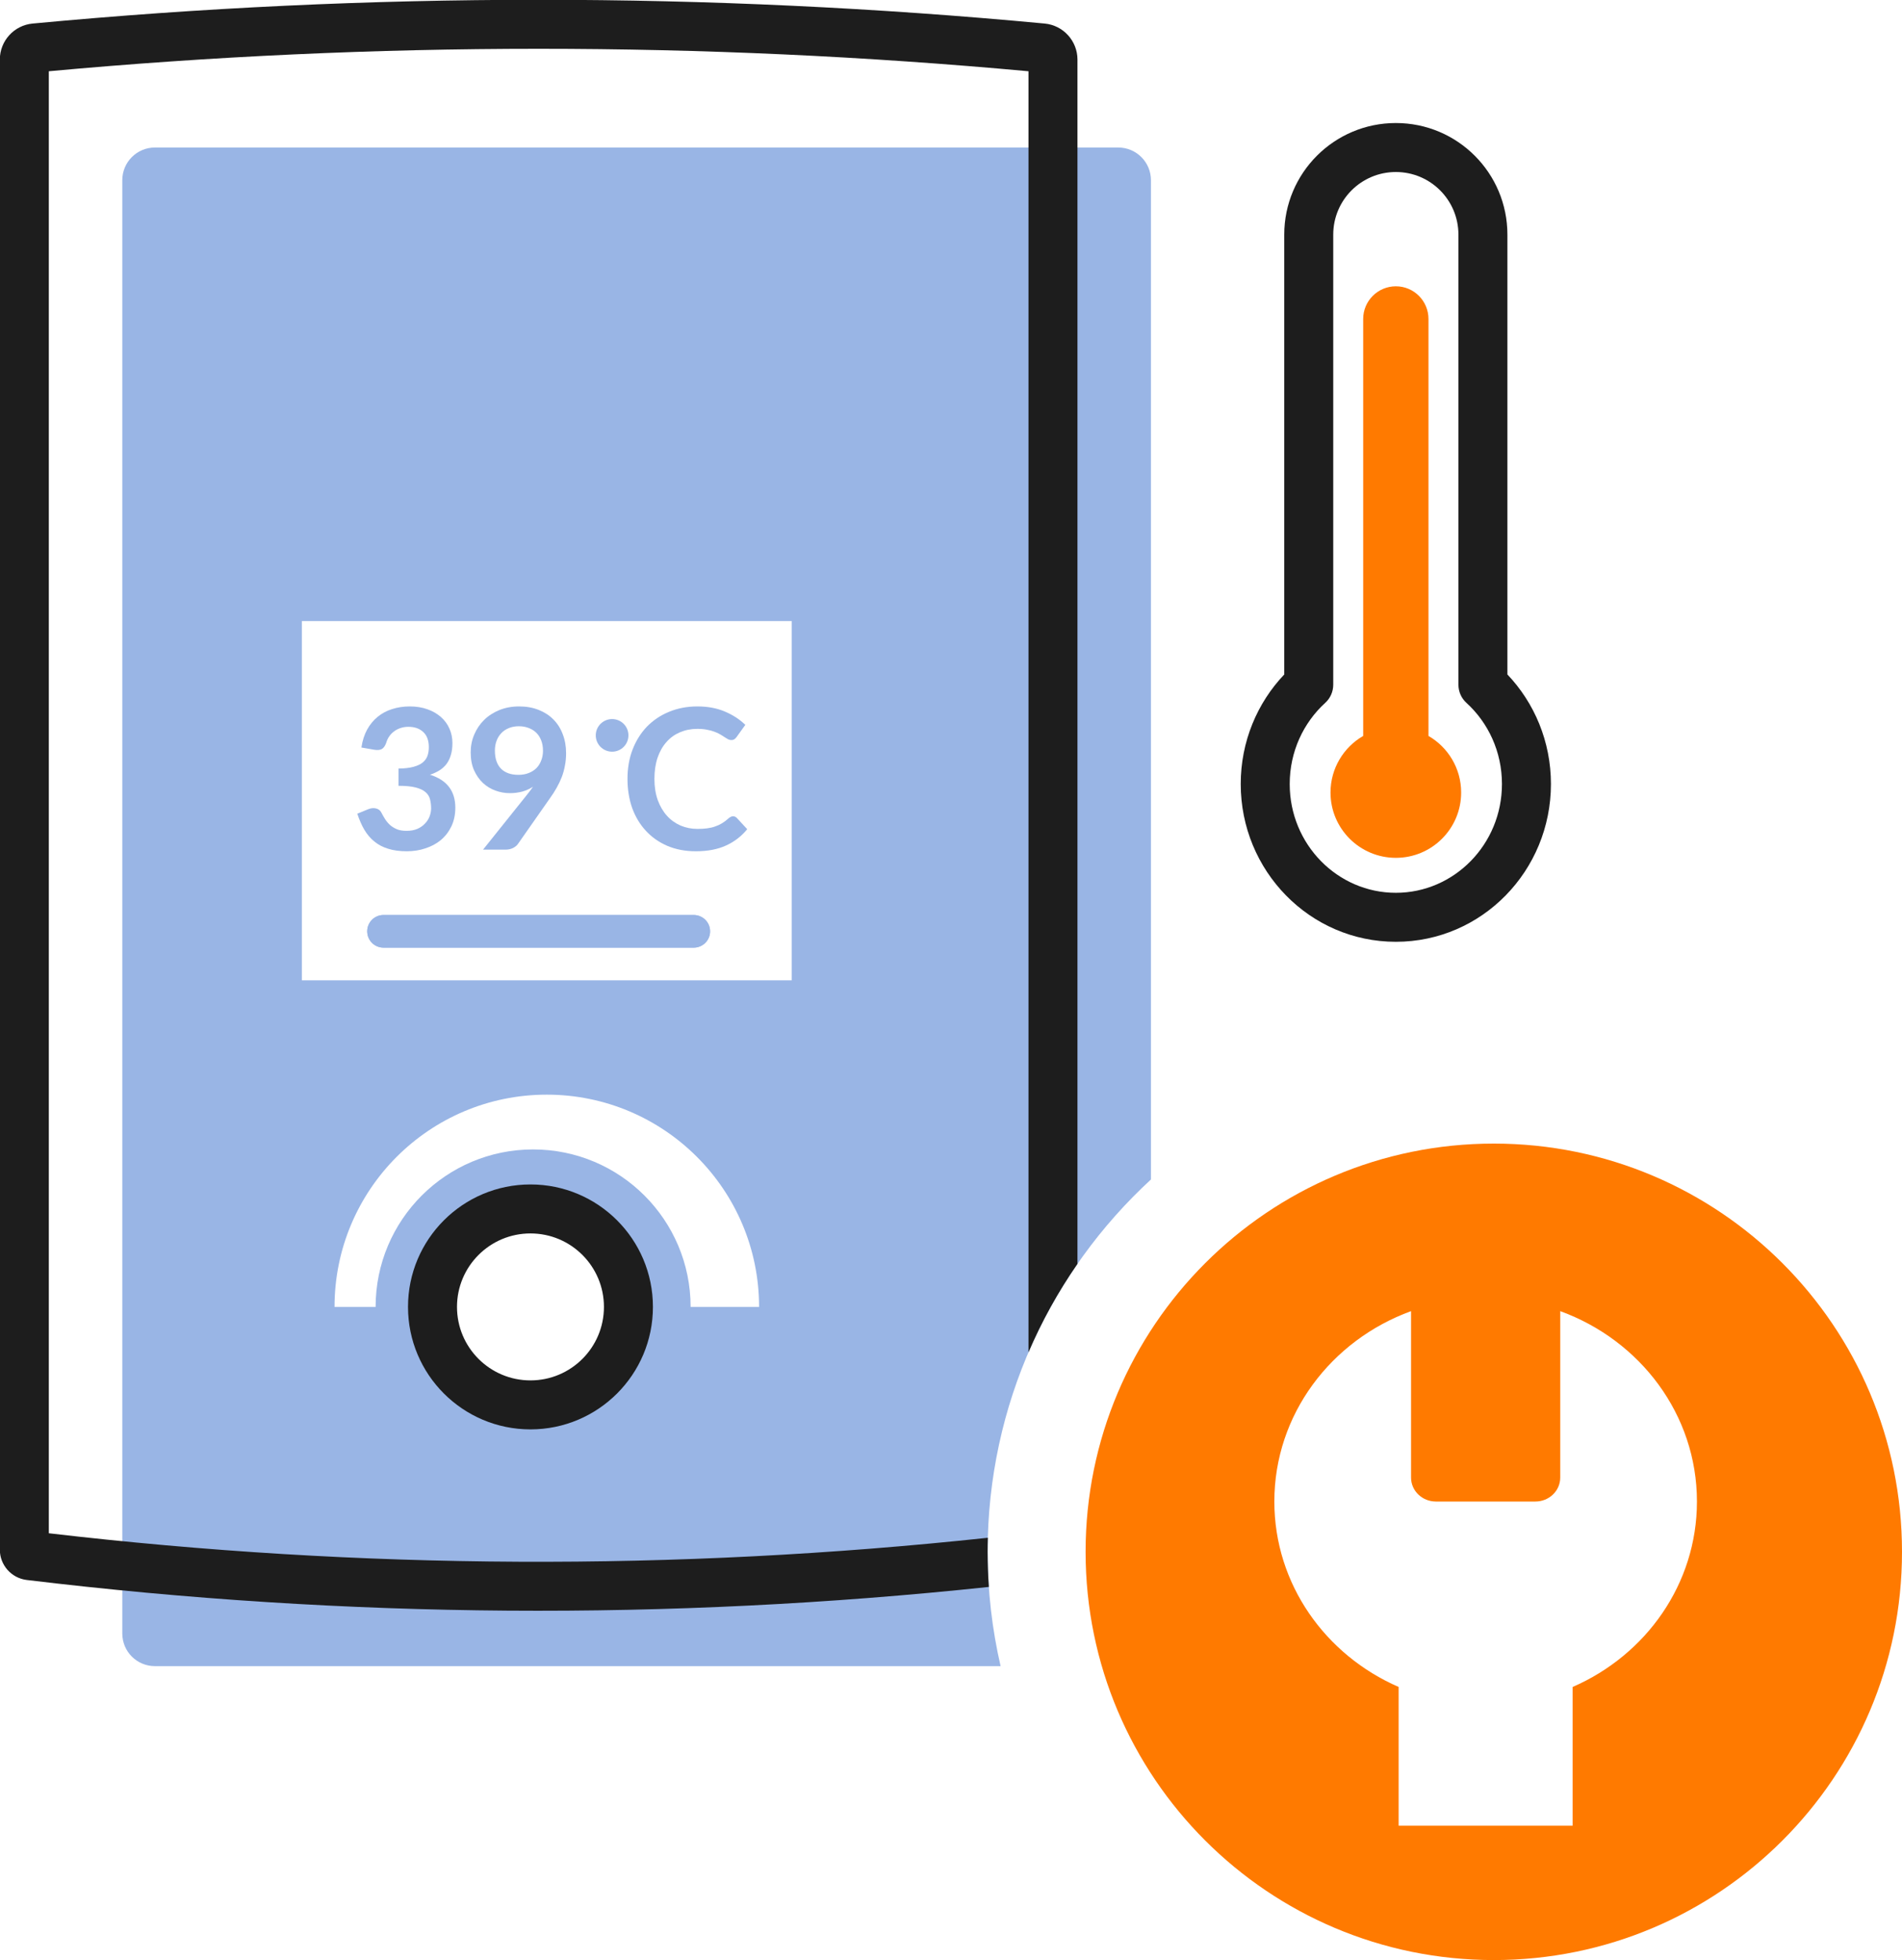
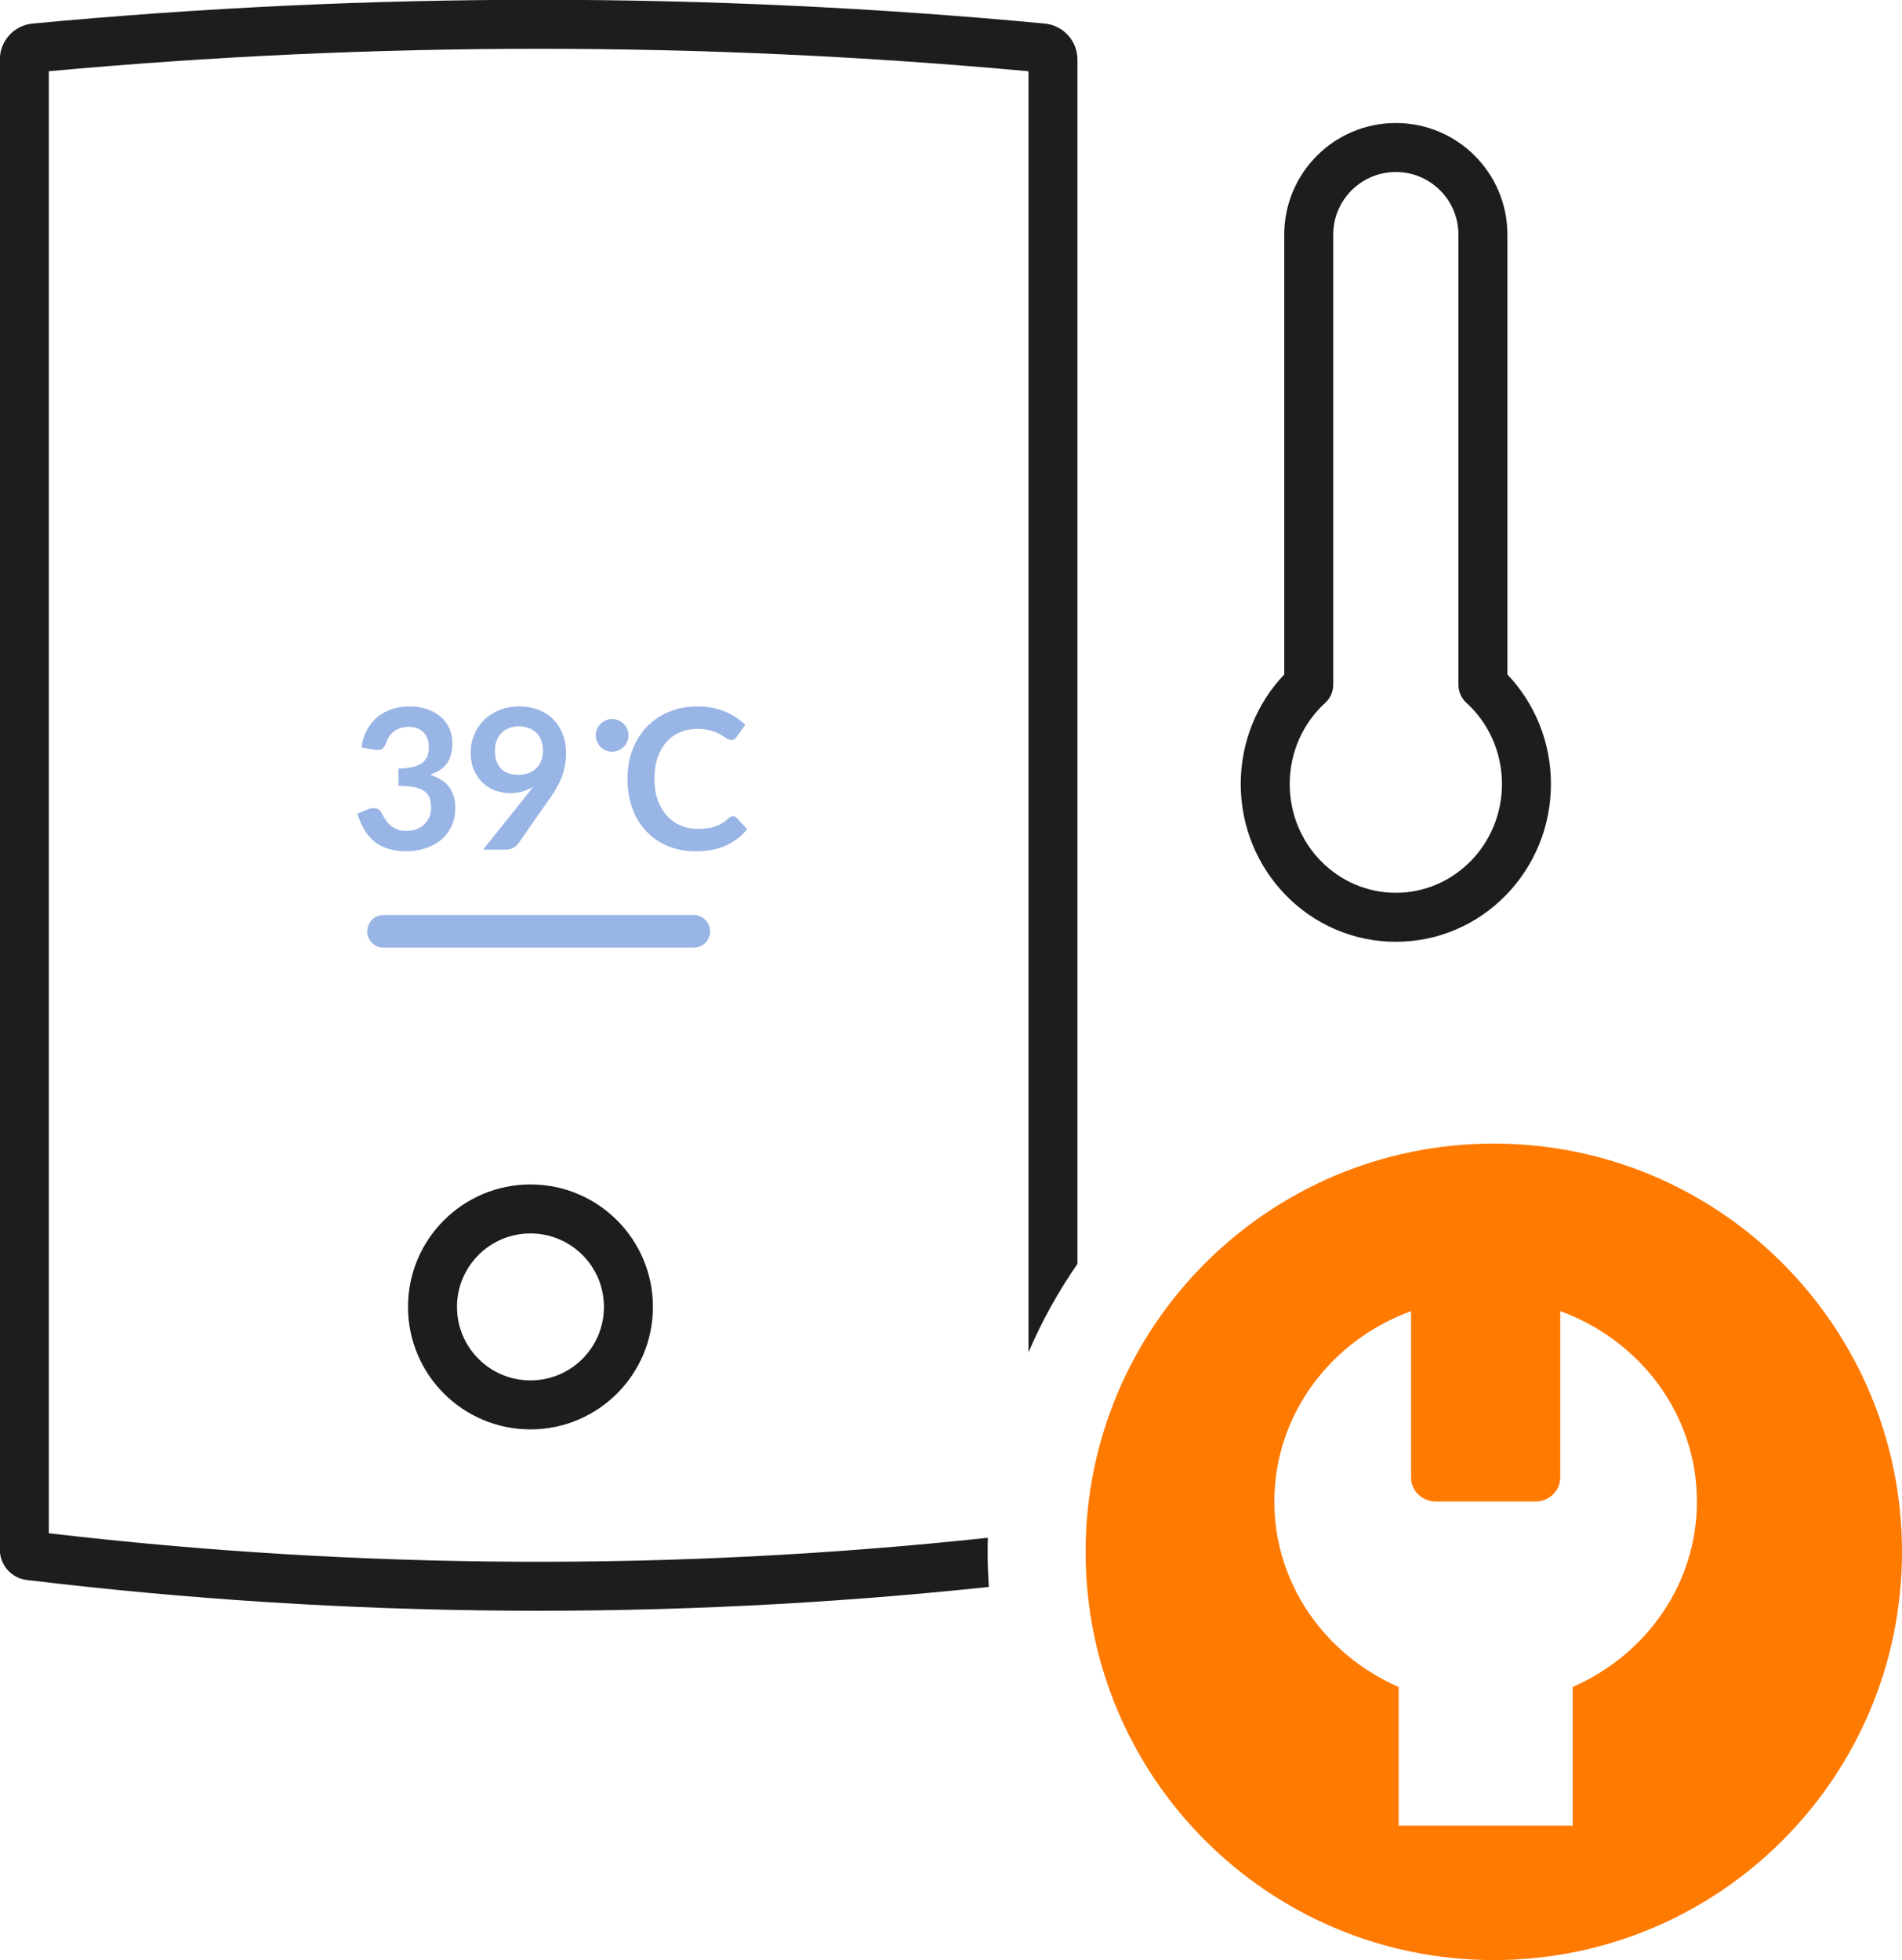
<svg xmlns="http://www.w3.org/2000/svg" fill="none" viewBox="8.07 7.03 34.17 35.21">
  <path d="M14.96 23.467C14.798 23.467 14.667 23.598 14.667 23.76C14.667 23.922 14.798 24.053 14.96 24.053H20.533C20.695 24.053 20.827 23.922 20.827 23.76C20.827 23.598 20.695 23.467 20.533 23.467H14.96Z" fill="#99B5E5" />
-   <path d="M34.32 21.267C34.32 21.915 33.795 22.44 33.147 22.44C32.499 22.44 31.973 21.915 31.973 21.267C31.973 20.832 32.209 20.453 32.56 20.25V12.76C32.56 12.436 32.823 12.173 33.147 12.173C33.471 12.173 33.733 12.436 33.733 12.76V20.25C34.084 20.453 34.32 20.832 34.32 21.267Z" fill="#FF7A00" />
-   <path fill-rule="evenodd" clip-rule="evenodd" d="M10.853 36.96C10.529 36.96 10.267 36.698 10.267 36.373V10.267C10.267 9.943 10.529 9.68 10.853 9.68H28.16C28.484 9.68 28.747 9.943 28.747 10.267V28.218C26.943 29.879 25.813 32.261 25.813 34.907C25.813 35.613 25.894 36.3 26.046 36.96H10.853ZM17.6 32.56C18.734 32.56 19.653 31.641 19.653 30.507C19.653 29.373 18.734 28.453 17.6 28.453C16.466 28.453 15.547 29.373 15.547 30.507C15.547 31.641 16.466 32.56 17.6 32.56ZM14.08 30.507H14.818C14.818 28.944 16.085 27.678 17.647 27.678C19.21 27.678 20.477 28.944 20.477 30.507H21.707C21.707 28.401 19.999 26.694 17.893 26.694C15.787 26.694 14.08 28.401 14.08 30.507ZM22.293 18.187H13.493V24.64H22.293V18.187Z" fill="#99B5E5" />
  <path d="M21.238 21.693C21.264 21.693 21.287 21.703 21.307 21.723L21.494 21.925C21.39 22.053 21.263 22.151 21.112 22.219C20.962 22.288 20.781 22.322 20.57 22.322C20.381 22.322 20.211 22.289 20.059 22.225C19.909 22.16 19.78 22.07 19.674 21.955C19.567 21.84 19.485 21.703 19.427 21.544C19.371 21.384 19.343 21.21 19.343 21.021C19.343 20.83 19.373 20.655 19.434 20.496C19.495 20.337 19.581 20.2 19.691 20.084C19.803 19.97 19.935 19.88 20.089 19.817C20.243 19.753 20.413 19.72 20.599 19.72C20.785 19.72 20.949 19.751 21.092 19.812C21.237 19.873 21.359 19.953 21.46 20.051L21.302 20.271C21.292 20.285 21.28 20.297 21.265 20.308C21.251 20.319 21.231 20.324 21.205 20.324C21.187 20.324 21.169 20.319 21.15 20.31C21.132 20.299 21.111 20.287 21.089 20.273C21.067 20.258 21.041 20.241 21.011 20.224C20.982 20.206 20.948 20.19 20.909 20.176C20.871 20.161 20.825 20.148 20.774 20.139C20.723 20.128 20.665 20.123 20.598 20.123C20.484 20.123 20.38 20.144 20.285 20.185C20.191 20.225 20.11 20.283 20.042 20.361C19.974 20.437 19.921 20.531 19.883 20.642C19.846 20.753 19.827 20.879 19.827 21.021C19.827 21.164 19.847 21.291 19.887 21.403C19.928 21.514 19.983 21.608 20.052 21.684C20.121 21.761 20.203 21.819 20.297 21.86C20.391 21.9 20.492 21.92 20.599 21.92C20.664 21.92 20.722 21.917 20.774 21.91C20.827 21.903 20.875 21.892 20.918 21.876C20.963 21.861 21.004 21.842 21.043 21.818C21.083 21.794 21.122 21.764 21.161 21.728C21.173 21.718 21.185 21.71 21.198 21.704C21.211 21.697 21.224 21.693 21.238 21.693Z" fill="#99B5E5" />
  <path fill-rule="evenodd" clip-rule="evenodd" d="M17.538 21.306C17.558 21.281 17.577 21.257 17.594 21.234C17.612 21.21 17.629 21.187 17.645 21.163C17.587 21.201 17.522 21.23 17.452 21.25C17.381 21.268 17.308 21.278 17.23 21.278C17.142 21.278 17.056 21.263 16.971 21.232C16.887 21.202 16.812 21.156 16.746 21.095C16.68 21.033 16.627 20.956 16.586 20.866C16.546 20.774 16.526 20.668 16.526 20.546C16.526 20.432 16.547 20.325 16.59 20.225C16.632 20.126 16.691 20.038 16.767 19.963C16.843 19.888 16.935 19.829 17.042 19.785C17.149 19.742 17.267 19.72 17.396 19.72C17.526 19.72 17.642 19.741 17.746 19.782C17.85 19.823 17.939 19.88 18.012 19.954C18.085 20.028 18.142 20.117 18.18 20.22C18.22 20.323 18.24 20.436 18.24 20.56C18.24 20.638 18.233 20.713 18.219 20.783C18.206 20.854 18.188 20.922 18.163 20.987C18.138 21.052 18.108 21.115 18.073 21.177C18.038 21.24 17.999 21.301 17.955 21.362L17.373 22.193C17.353 22.221 17.323 22.245 17.283 22.265C17.243 22.284 17.198 22.293 17.147 22.293H16.748L17.538 21.306ZM17.07 20.838C16.997 20.763 16.961 20.654 16.961 20.512C16.961 20.449 16.971 20.391 16.991 20.338C17.011 20.284 17.04 20.238 17.077 20.199C17.114 20.16 17.16 20.13 17.212 20.109C17.265 20.087 17.325 20.076 17.39 20.076C17.454 20.076 17.512 20.086 17.564 20.106C17.619 20.126 17.665 20.154 17.704 20.192C17.742 20.229 17.772 20.276 17.793 20.331C17.814 20.385 17.825 20.447 17.825 20.516C17.825 20.577 17.815 20.634 17.795 20.686C17.776 20.739 17.748 20.785 17.711 20.824C17.673 20.863 17.627 20.893 17.572 20.915C17.516 20.938 17.454 20.949 17.383 20.949C17.248 20.949 17.144 20.912 17.07 20.838Z" fill="#99B5E5" />
  <path d="M14.563 20.458C14.581 20.336 14.615 20.229 14.665 20.137C14.716 20.045 14.779 19.968 14.854 19.907C14.93 19.845 15.017 19.798 15.114 19.768C15.213 19.736 15.319 19.72 15.431 19.72C15.548 19.72 15.654 19.737 15.748 19.771C15.843 19.804 15.924 19.851 15.991 19.91C16.058 19.969 16.109 20.038 16.144 20.118C16.18 20.198 16.198 20.284 16.198 20.377C16.198 20.458 16.189 20.529 16.17 20.591C16.153 20.652 16.127 20.706 16.093 20.752C16.059 20.797 16.017 20.836 15.966 20.868C15.916 20.899 15.859 20.926 15.795 20.947C15.948 20.995 16.062 21.068 16.137 21.167C16.212 21.265 16.25 21.389 16.25 21.538C16.25 21.665 16.226 21.777 16.179 21.875C16.132 21.972 16.069 22.054 15.989 22.121C15.909 22.187 15.816 22.236 15.711 22.27C15.607 22.305 15.496 22.322 15.378 22.322C15.25 22.322 15.139 22.307 15.044 22.277C14.949 22.248 14.866 22.205 14.796 22.147C14.725 22.09 14.665 22.019 14.616 21.936C14.567 21.853 14.525 21.756 14.489 21.647L14.681 21.568C14.732 21.547 14.779 21.542 14.822 21.552C14.867 21.562 14.899 21.585 14.919 21.623C14.94 21.664 14.963 21.704 14.988 21.744C15.013 21.784 15.044 21.82 15.079 21.852C15.114 21.882 15.155 21.907 15.202 21.927C15.25 21.946 15.307 21.955 15.373 21.955C15.447 21.955 15.511 21.944 15.567 21.92C15.622 21.896 15.668 21.864 15.704 21.825C15.741 21.787 15.769 21.744 15.787 21.697C15.805 21.649 15.815 21.601 15.815 21.552C15.815 21.491 15.808 21.436 15.795 21.387C15.783 21.337 15.755 21.294 15.714 21.259C15.673 21.223 15.614 21.196 15.537 21.176C15.46 21.156 15.358 21.146 15.229 21.146V20.836C15.335 20.835 15.424 20.825 15.495 20.806C15.565 20.787 15.621 20.762 15.662 20.729C15.704 20.695 15.733 20.654 15.75 20.607C15.766 20.56 15.774 20.509 15.774 20.452C15.774 20.333 15.741 20.242 15.674 20.18C15.607 20.117 15.518 20.086 15.406 20.086C15.355 20.086 15.307 20.094 15.264 20.109C15.22 20.123 15.181 20.144 15.146 20.171C15.112 20.197 15.083 20.227 15.06 20.262C15.036 20.297 15.019 20.336 15.007 20.378C14.987 20.432 14.961 20.468 14.928 20.486C14.896 20.503 14.851 20.508 14.792 20.498L14.563 20.458Z" fill="#99B5E5" />
-   <path fill-rule="evenodd" clip-rule="evenodd" d="M14.667 23.76C14.667 23.598 14.798 23.467 14.96 23.467H20.533C20.695 23.467 20.827 23.598 20.827 23.76C20.827 23.922 20.695 24.053 20.533 24.053H14.96C14.798 24.053 14.667 23.922 14.667 23.76Z" fill="#99B5E5" />
  <path d="M19.36 20.24C19.36 20.402 19.229 20.533 19.067 20.533C18.905 20.533 18.773 20.402 18.773 20.24C18.773 20.078 18.905 19.947 19.067 19.947C19.229 19.947 19.36 20.078 19.36 20.24Z" fill="#99B5E5" />
  <path fill-rule="evenodd" clip-rule="evenodd" d="M8.947 8.31V34.573C14.55 35.228 20.209 35.255 25.817 34.654C25.814 34.738 25.813 34.822 25.813 34.907C25.813 35.119 25.821 35.329 25.835 35.537C20.088 36.147 14.289 36.105 8.549 35.412C8.274 35.378 8.067 35.144 8.067 34.867V8.101C8.067 7.765 8.322 7.484 8.657 7.453C14.703 6.884 20.79 6.884 26.837 7.453C27.171 7.484 27.427 7.765 27.427 8.101V29.734C27.083 30.23 26.787 30.762 26.547 31.323V8.31C20.692 7.772 14.801 7.772 8.947 8.31ZM33.147 10.12C32.526 10.12 32.022 10.623 32.022 11.245V19.33C32.022 19.454 31.97 19.572 31.879 19.655C31.487 20.012 31.24 20.532 31.24 21.114C31.24 22.201 32.102 23.068 33.147 23.068C34.191 23.068 35.053 22.201 35.053 21.114C35.053 20.532 34.806 20.012 34.414 19.655C34.323 19.572 34.271 19.454 34.271 19.33V11.245C34.271 10.623 33.768 10.12 33.147 10.12ZM31.142 11.245C31.142 10.137 32.04 9.24 33.147 9.24C34.254 9.24 35.151 10.137 35.151 11.245V19.146C35.636 19.656 35.933 20.351 35.933 21.114C35.933 22.671 34.694 23.948 33.147 23.948C31.599 23.948 30.36 22.671 30.36 21.114C30.36 20.351 30.657 19.656 31.142 19.146V11.245ZM17.6 29.187C16.871 29.187 16.28 29.778 16.28 30.507C16.28 31.236 16.871 31.827 17.6 31.827C18.329 31.827 18.92 31.236 18.92 30.507C18.92 29.778 18.329 29.187 17.6 29.187ZM15.4 30.507C15.4 29.292 16.385 28.307 17.6 28.307C18.815 28.307 19.8 29.292 19.8 30.507C19.8 31.722 18.815 32.707 17.6 32.707C16.385 32.707 15.4 31.722 15.4 30.507Z" fill="#1D1D1D" />
  <path fill-rule="evenodd" clip-rule="evenodd" d="M34.907 42.24C38.957 42.24 42.24 38.957 42.24 34.907C42.24 30.857 38.957 27.573 34.907 27.573C30.857 27.573 27.573 30.857 27.573 34.907C27.573 38.957 30.857 42.24 34.907 42.24ZM36.323 37.334V39.826H33.197V37.334C31.88 36.761 30.964 35.485 30.964 34.003C30.964 32.439 31.985 31.105 33.42 30.583V33.573C33.42 33.811 33.62 34.003 33.867 34.003H35.653C35.9 34.003 36.1 33.811 36.1 33.573V30.583C37.535 31.105 38.556 32.439 38.556 34.003C38.556 35.485 37.64 36.761 36.323 37.334Z" fill="#FF7A00" />
</svg>